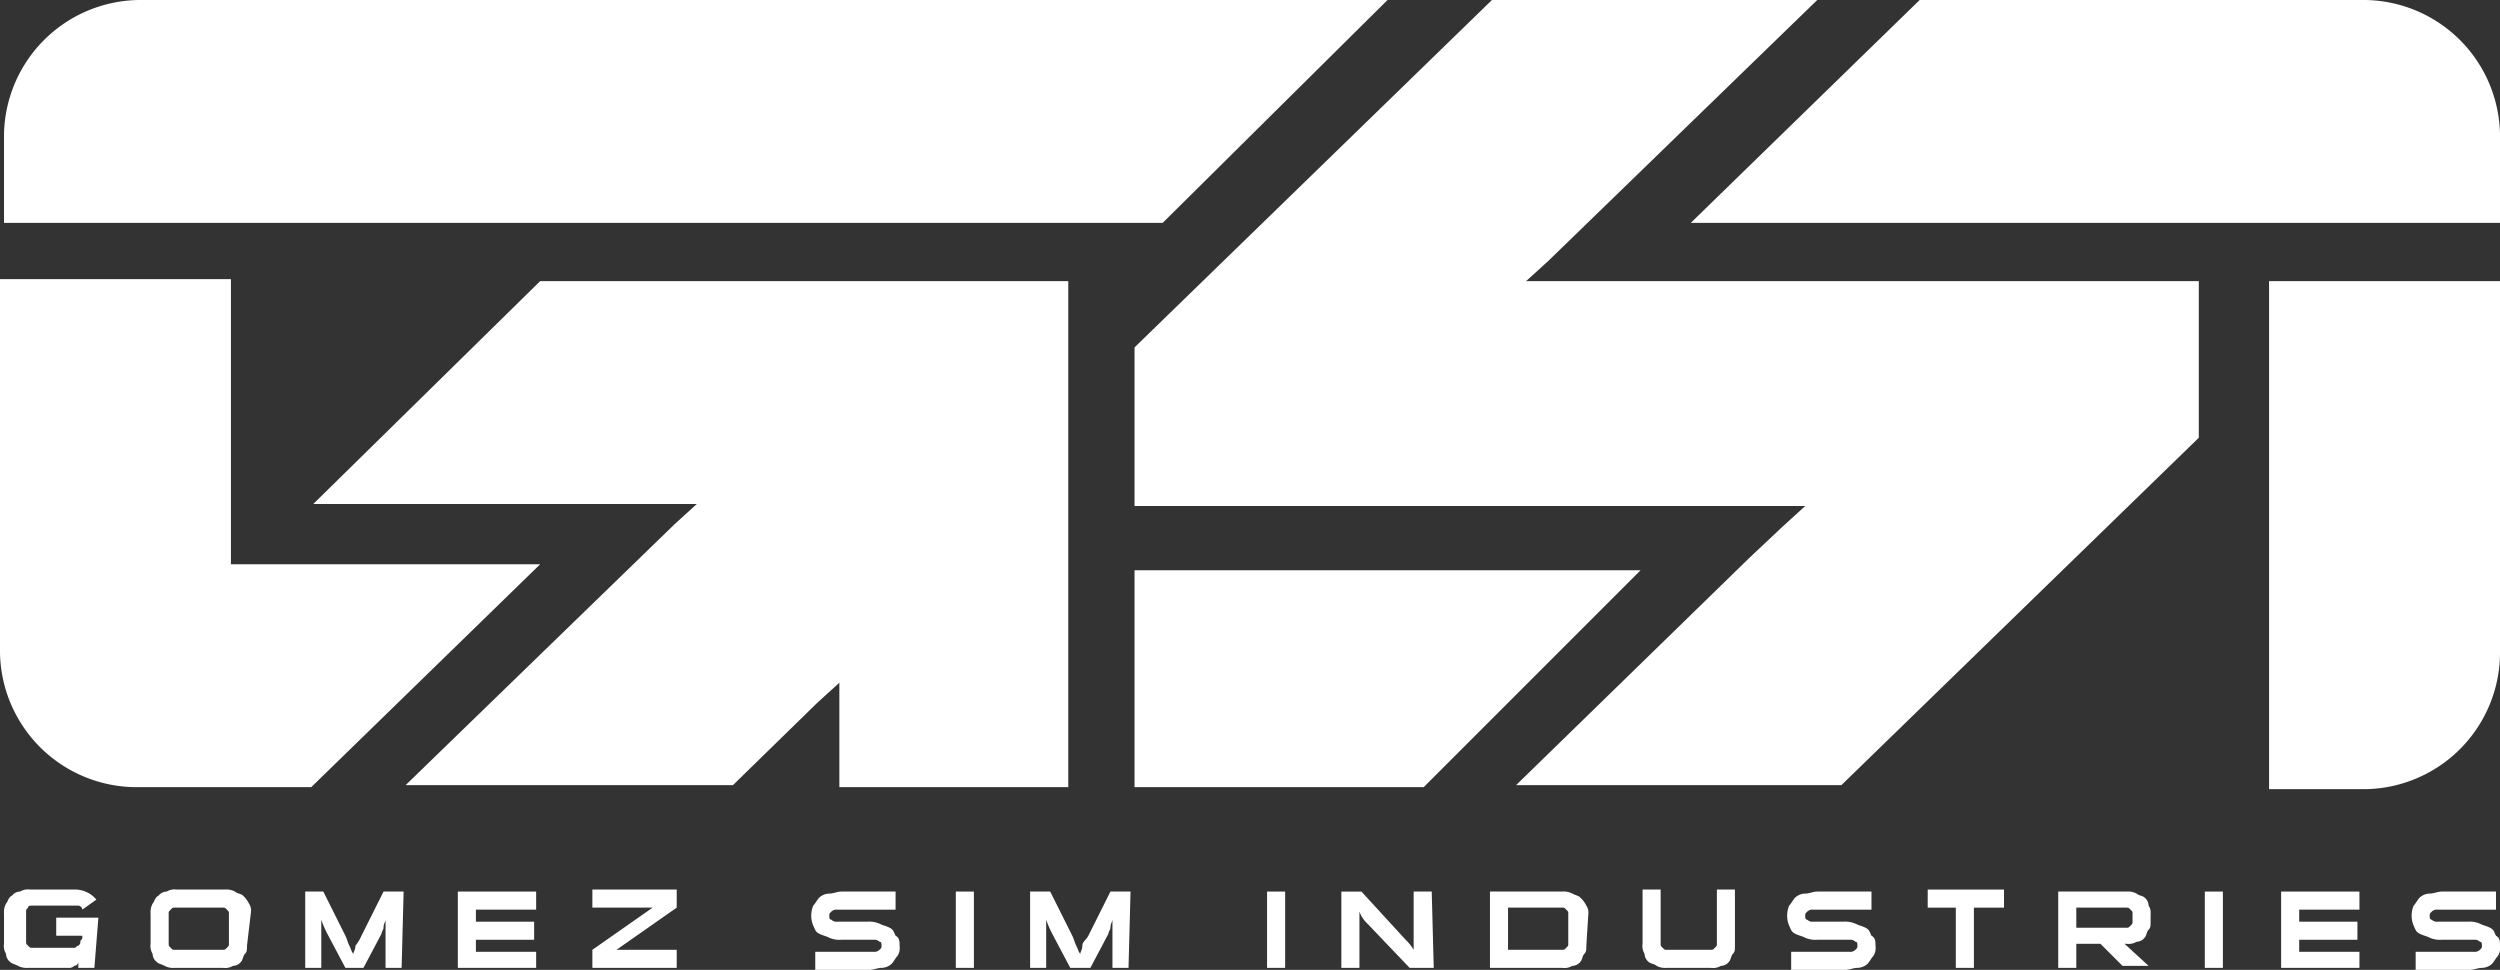
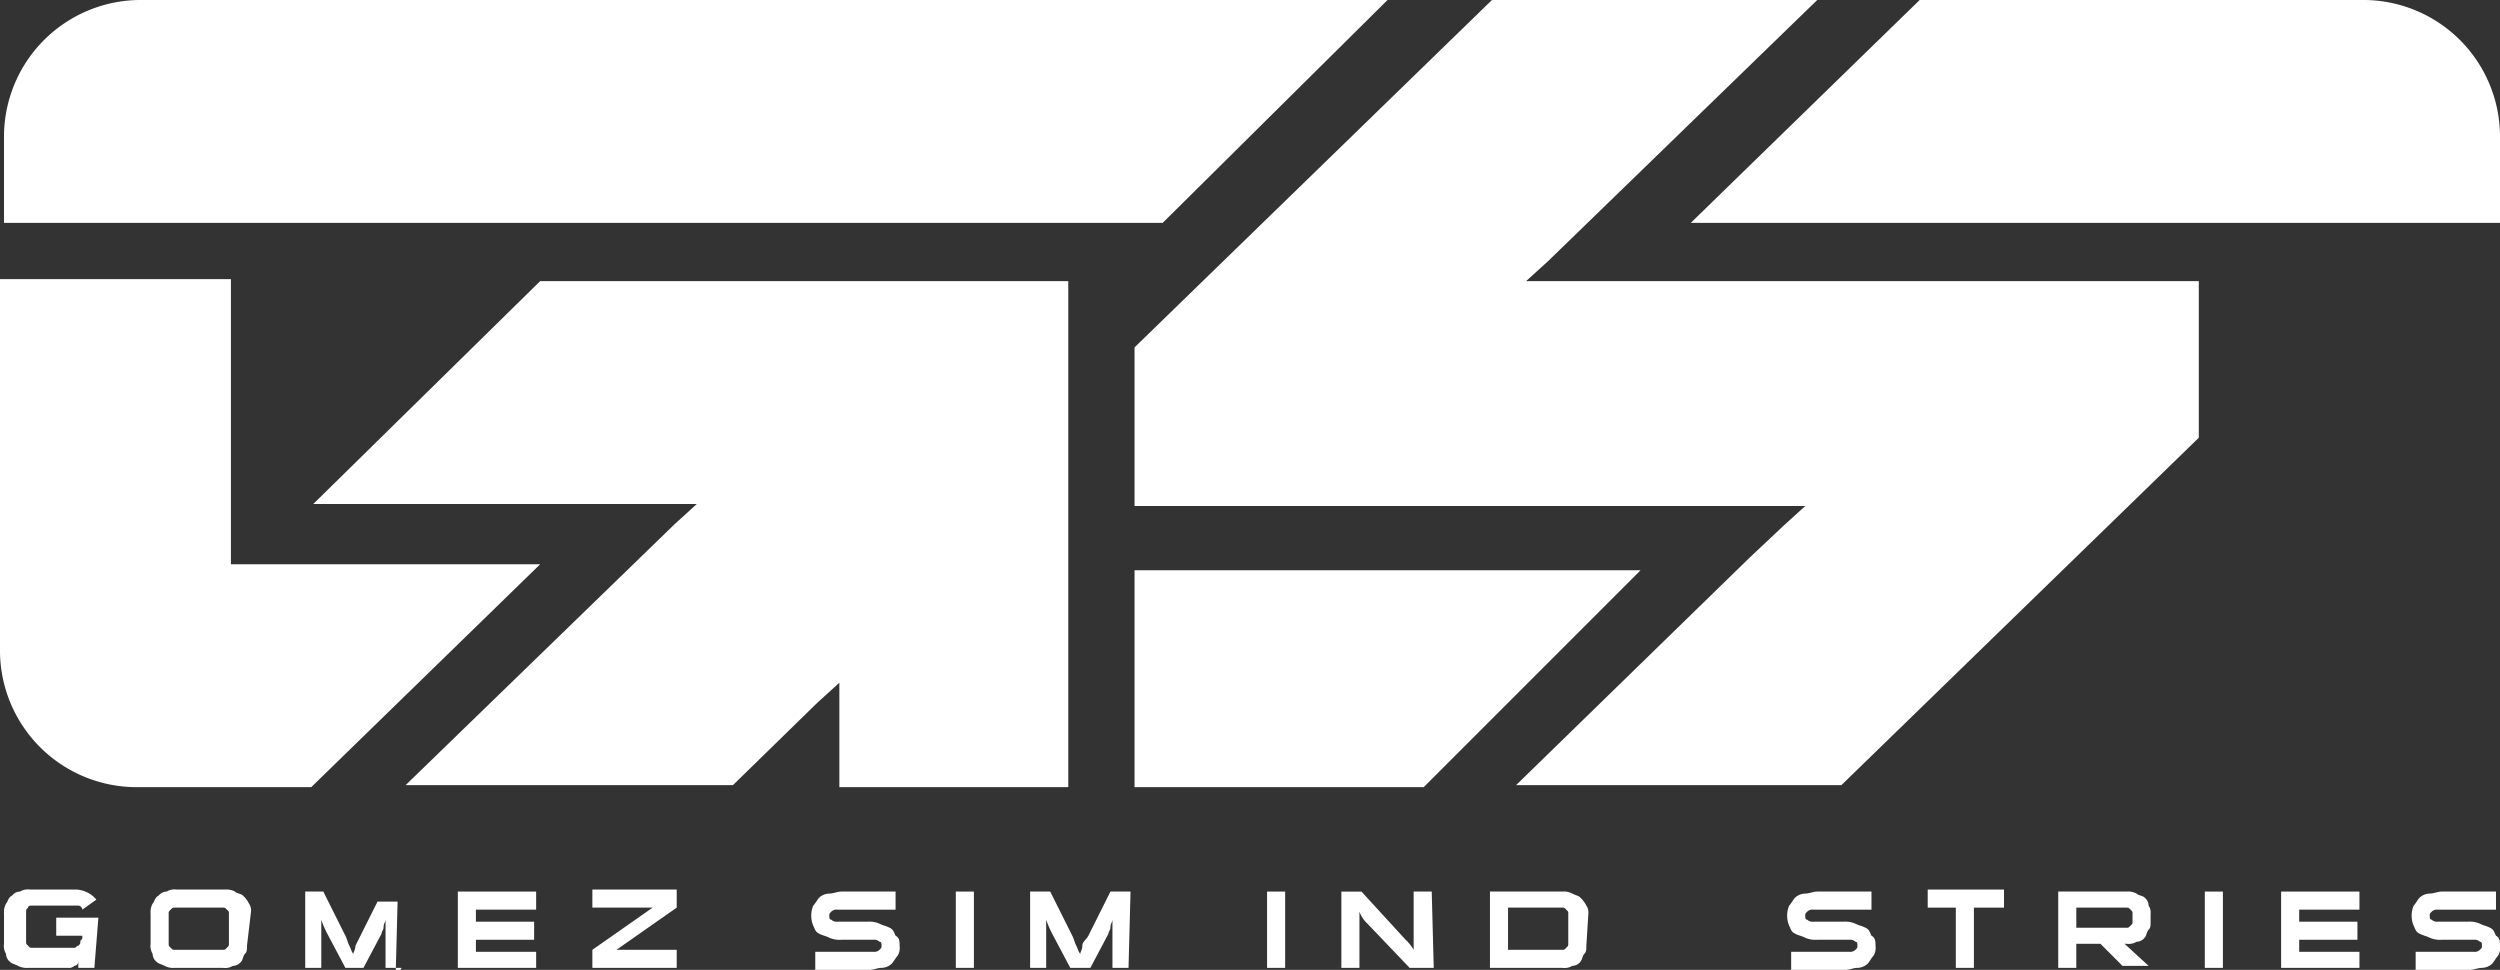
<svg xmlns="http://www.w3.org/2000/svg" width="124.5" height="48.3" viewBox="0 0 124.5 48.3">
  <rect x="0" y="0" width="124.5" height="48.3" fill="#333333" stroke="none" />
  <g transform="translate(-157.8 -250.4)">
    <path d="M169.3,264.3v14.2h15.4l-11.4,11.1h-8.6a6.809,6.809,0,0,1-6.9-6.7V264.3h11.5m41.7.1v25.2H199.6v-5.2l-1.1,1-4.2,4.1H178l13.4-13,1.1-1H173.4l11.3-11.1H211" fill="#fff" />
    <path d="M275.4,250.4a6.809,6.809,0,0,1,6.9,6.7v4.4H242l11.4-11.1h22m-27.1,0-13.4,13-1.1,1h33.5v7.8l-17.8,17.3H233.3l11.6-11.3,1.7-1.6,1.1-1H214.3v-7.9l17.8-17.3h16.2m-8.8,28.4-10.8,10.8H214.3V278.8h25.2" fill="#fff" />
-     <path d="M282.3,264.3V283a6.809,6.809,0,0,1-6.9,6.7h-4.6V264.4h11.5" fill="#fff" />
    <path d="M226.9,250.4l-11.2,11.1H158v-4.4a6.809,6.809,0,0,1,6.9-6.7h62" fill="#fff" />
    <path d="M162.5,298.6h-.8v-.3a.215.215,0,0,1-.2.2.367.367,0,0,1-.3.1h-2a.9.9,0,0,1-.5-.1c-.2-.1-.3-.1-.4-.2a.52.52,0,0,1-.2-.4.749.749,0,0,1-.1-.5v-1.5a.9.9,0,0,1,.1-.5c.1-.1.1-.3.3-.4a.52.52,0,0,1,.4-.2.749.749,0,0,1,.5-.1h2.3a1.389,1.389,0,0,1,1,.5l-.7.5a.215.215,0,0,0-.2-.2h-2.3c-.1,0-.2,0-.2.1-.1.1-.1.1-.1.2v1.5c0,.1,0,.1.1.2s.1.1.2.1h2.1c.1,0,.1-.1.2-.1.1-.1.1-.1.1-.2s.1-.1.1-.2V297h-1.3v-.9h2.1l-.2,2.5Z" fill="#fff" />
    <path d="M170.1,297.5c0,.2,0,.3-.1.4s-.1.3-.2.4a.52.52,0,0,1-.4.2.749.749,0,0,1-.5.1h-2.4a.9.9,0,0,1-.5-.1c-.2-.1-.3-.1-.4-.2a.52.52,0,0,1-.2-.4.749.749,0,0,1-.1-.5v-1.5a.9.9,0,0,1,.1-.5c.1-.1.1-.3.3-.4a.52.52,0,0,1,.4-.2.749.749,0,0,1,.5-.1H169a.9.9,0,0,1,.5.1c.1.1.3.1.4.2a1.381,1.381,0,0,1,.3.4.6.6,0,0,1,.1.4l-.2,1.7Zm-.9-1.6c0-.1,0-.1-.1-.2s-.1-.1-.2-.1h-2.4c-.1,0-.1,0-.2.1s-.1.1-.1.2v1.5c0,.1,0,.1.1.2s.1.1.2.1h2.4c.1,0,.1,0,.2-.1s.1-.1.1-.2Z" fill="#fff" />
-     <path d="M177.8,298.6H177v-2.4c0,.1-.1.2-.1.4,0,.1-.1.2-.1.3l-.9,1.7H175l-.9-1.7a4.875,4.875,0,0,1-.3-.7v2.4H173v-3.8h.9L175,297c.1.2.1.3.2.5s.1.3.2.4c0-.1.1-.2.1-.4a2.186,2.186,0,0,0,.3-.5l1.1-2.2h1l-.1,3.8Z" fill="#fff" />
+     <path d="M177.8,298.6H177v-2.4c0,.1-.1.2-.1.4,0,.1-.1.2-.1.3l-.9,1.7H175l-.9-1.7a4.875,4.875,0,0,1-.3-.7v2.4H173v-3.8h.9L175,297c.1.2.1.3.2.5s.1.3.2.4c0-.1.1-.2.1-.4l1.1-2.2h1l-.1,3.8Z" fill="#fff" />
    <path d="M184.5,298.6h-3.9v-3.8h3.9v.9h-3v.6h2.9v.9h-2.9v.6h3Z" fill="#fff" />
    <path d="M191.5,298.6h-4.2v-.9l3-2.1h-3v-.9h4.2v.9l-3,2.1h3v.9Z" fill="#fff" />
    <path d="M202.6,297.5a.749.749,0,0,1-.1.5c-.1.1-.2.3-.3.4a.764.764,0,0,1-.5.2c-.2,0-.4.1-.6.1h-2.7v-.9h2.9a.367.367,0,0,0,.3-.1c.1-.1.1-.1.1-.2s0-.2-.1-.2a.367.367,0,0,0-.3-.1h-1.6a1.268,1.268,0,0,1-.6-.1c-.2-.1-.3-.1-.5-.2s-.2-.2-.3-.4a1.3,1.3,0,0,1,0-1c.1-.1.2-.3.3-.4a.764.764,0,0,1,.5-.2c.2,0,.4-.1.6-.1h2.7v.9h-2.9a.367.367,0,0,0-.3.1c-.1.1-.1.1-.1.2s0,.2.1.2a.367.367,0,0,0,.3.1H201a1.268,1.268,0,0,1,.6.1c.2.1.3.1.5.2s.2.2.3.4C202.6,297.1,202.6,297.3,202.6,297.5Z" fill="#fff" />
    <path d="M206.3,298.6h-.9v-3.8h.9Z" fill="#fff" />
    <path d="M214,298.6h-.8v-2.4c0,.1-.1.2-.1.4,0,.1-.1.2-.1.3l-.9,1.7h-1l-.9-1.7a4.875,4.875,0,0,1-.3-.7v2.4h-.8v-3.8h1l1.1,2.2c.1.2.1.3.2.5s.1.3.2.4c0-.1.1-.2.1-.4s.2-.3.3-.5l1.1-2.2h1l-.1,3.8Z" fill="#fff" />
    <path d="M221.8,298.6h-.9v-3.8h.9Z" fill="#fff" />
    <path d="M229.2,298.6H228l-2.1-2.2a1.537,1.537,0,0,1-.4-.6v2.8h-.9v-3.8h1l2.2,2.4a2.181,2.181,0,0,1,.4.5v-2.9h.9l.1,3.8Z" fill="#fff" />
    <path d="M236.8,297.5c0,.2,0,.3-.1.4s-.1.3-.2.4a.52.52,0,0,1-.4.2.749.749,0,0,1-.5.1H232v-3.8h3.6a.9.9,0,0,1,.5.1c.2.1.3.1.4.2a1.381,1.381,0,0,1,.3.4.6.6,0,0,1,.1.4l-.1,1.6Zm-.9-1.6c0-.1,0-.1-.1-.2s-.1-.1-.2-.1h-2.7v2.1h2.7c.1,0,.1,0,.2-.1s.1-.1.1-.2Z" fill="#fff" />
-     <path d="M244.2,297.5c0,.2,0,.3-.1.4s-.1.3-.2.4a.52.52,0,0,1-.4.2.749.749,0,0,1-.5.1h-2.2a.9.9,0,0,1-.5-.1c-.1-.1-.3-.1-.4-.2a.52.52,0,0,1-.2-.4.749.749,0,0,1-.1-.5v-2.7h.9v2.7c0,.1,0,.1.1.2s.1.1.2.1H243c.1,0,.1,0,.2-.1s.1-.1.1-.2v-2.7h.9v2.8Z" fill="#fff" />
    <path d="M251.2,297.5a.749.749,0,0,1-.1.5c-.1.1-.2.3-.3.4a.764.764,0,0,1-.5.2c-.2,0-.4.1-.6.1H247v-.9h2.9a.367.367,0,0,0,.3-.1c.1-.1.1-.1.1-.2s0-.2-.1-.2a.367.367,0,0,0-.3-.1h-1.6a1.268,1.268,0,0,1-.6-.1c-.2-.1-.3-.1-.5-.2s-.2-.2-.3-.4a1.3,1.3,0,0,1,0-1c.1-.1.2-.3.3-.4a.764.764,0,0,1,.5-.2c.2,0,.4-.1.6-.1H251v.9h-2.9a.367.367,0,0,0-.3.1c-.1.1-.1.1-.1.2s0,.2.1.2a.367.367,0,0,0,.3.1h1.5a1.268,1.268,0,0,1,.6.1c.2.1.3.1.5.2s.2.2.3.4C251.2,297.1,251.2,297.3,251.2,297.5Z" fill="#fff" />
    <path d="M257.6,295.6h-1.5v3h-.9v-3h-1.4v-.9h3.8v.9Z" fill="#fff" />
    <path d="M264.9,296.3c0,.2,0,.3-.1.4s-.1.3-.2.4a.52.52,0,0,1-.4.2.749.749,0,0,1-.5.1h-.1l1.2,1.1h-1.3l-1.1-1.1h-1.2v1.2h-.9v-3.8h3.4a.9.9,0,0,1,.5.1c.1.1.3.1.4.2a.52.52,0,0,1,.2.4.6.6,0,0,1,.1.4Zm-.9-.4c0-.1,0-.1-.1-.2s-.1-.1-.2-.1h-2.5v1h2.5c.1,0,.1,0,.2-.1s.1-.1.1-.2Z" fill="#fff" />
    <path d="M268.5,298.6h-.9v-3.8h.9Z" fill="#fff" />
    <path d="M275.3,298.6h-3.9v-3.8h3.9v.9h-3v.6h2.9v.9h-2.9v.6h3Z" fill="#fff" />
    <path d="M282.3,297.5a.749.749,0,0,1-.1.5c-.1.1-.2.3-.3.4a.764.764,0,0,1-.5.2c-.2,0-.4.1-.6.1h-2.7v-.9H281a.367.367,0,0,0,.3-.1c.1-.1.1-.1.1-.2s0-.2-.1-.2a.367.367,0,0,0-.3-.1h-1.6a1.268,1.268,0,0,1-.6-.1c-.2-.1-.3-.1-.5-.2s-.2-.2-.3-.4a1.3,1.3,0,0,1,0-1c.1-.1.2-.3.3-.4a.764.764,0,0,1,.5-.2c.2,0,.4-.1.6-.1h2.7v.9h-2.9a.367.367,0,0,0-.3.1c-.1.1-.1.1-.1.2s0,.2.1.2a.367.367,0,0,0,.3.1h1.5a1.268,1.268,0,0,1,.6.1c.2.1.3.1.5.2s.2.2.3.4C282.3,297.1,282.3,297.3,282.3,297.5Z" fill="#fff" />
  </g>
</svg>